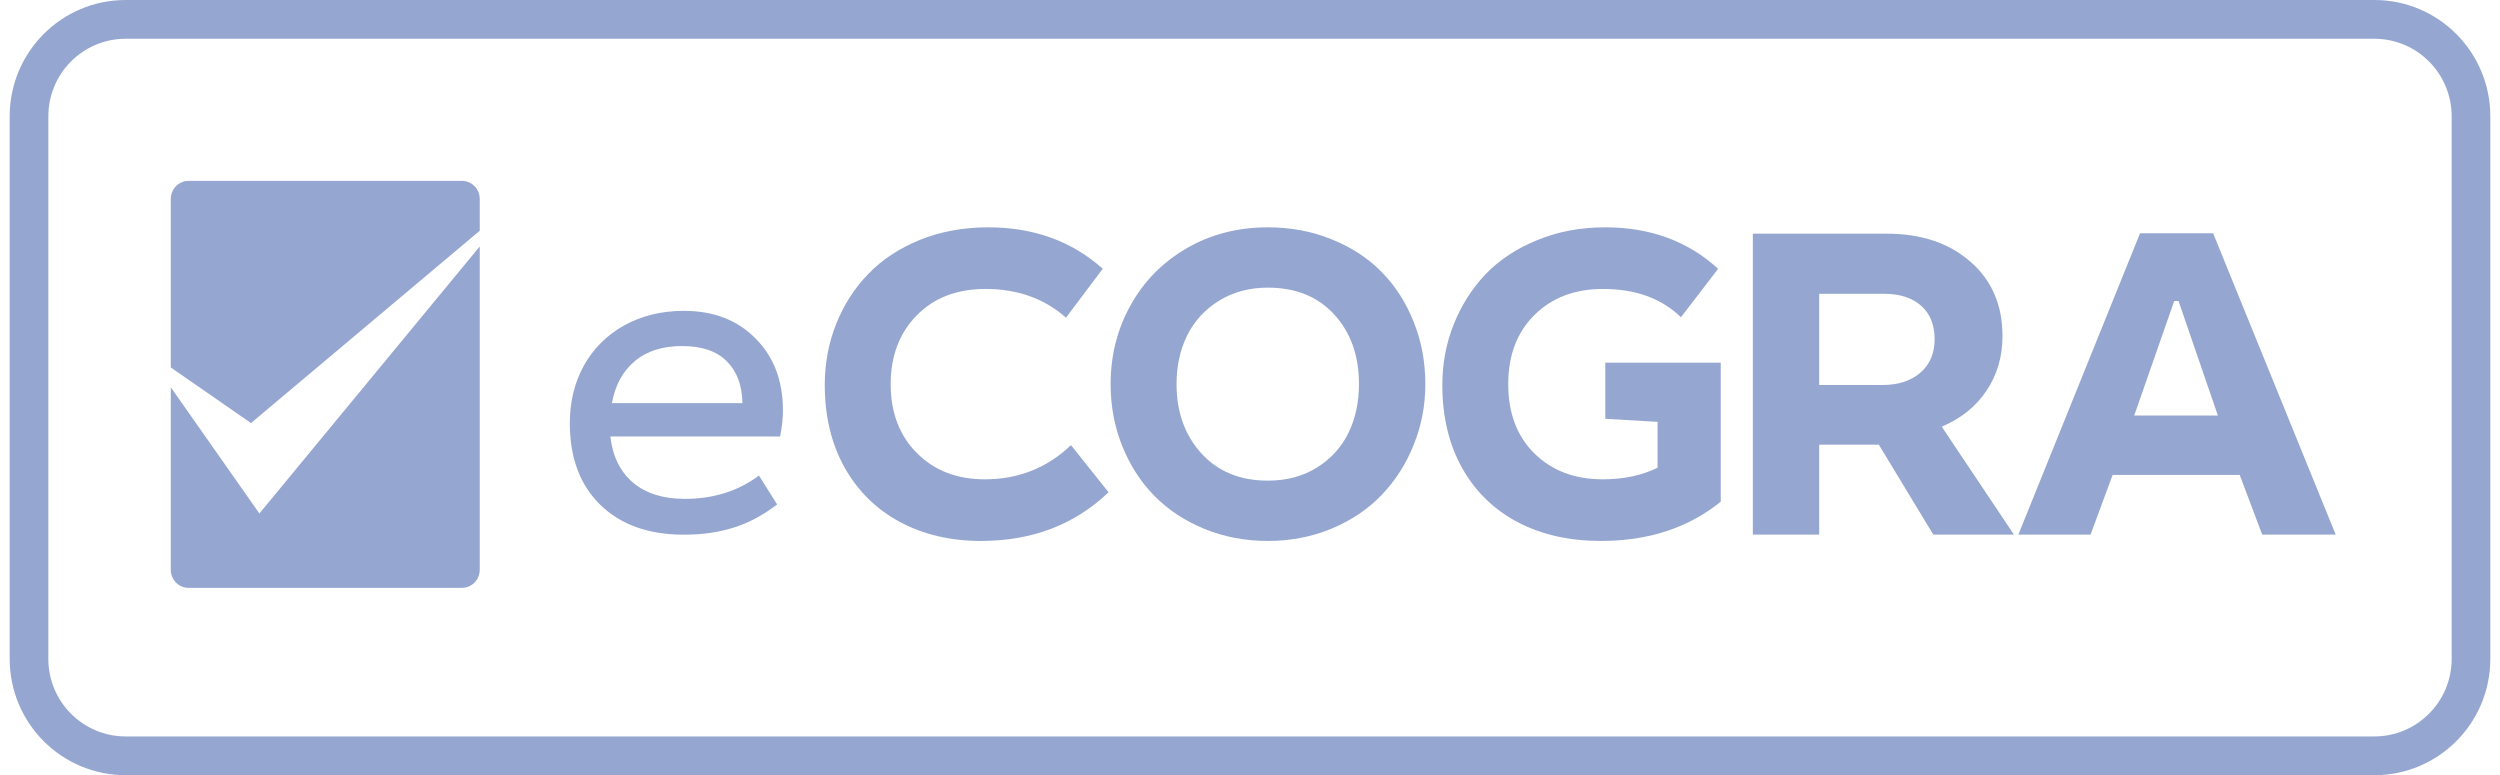
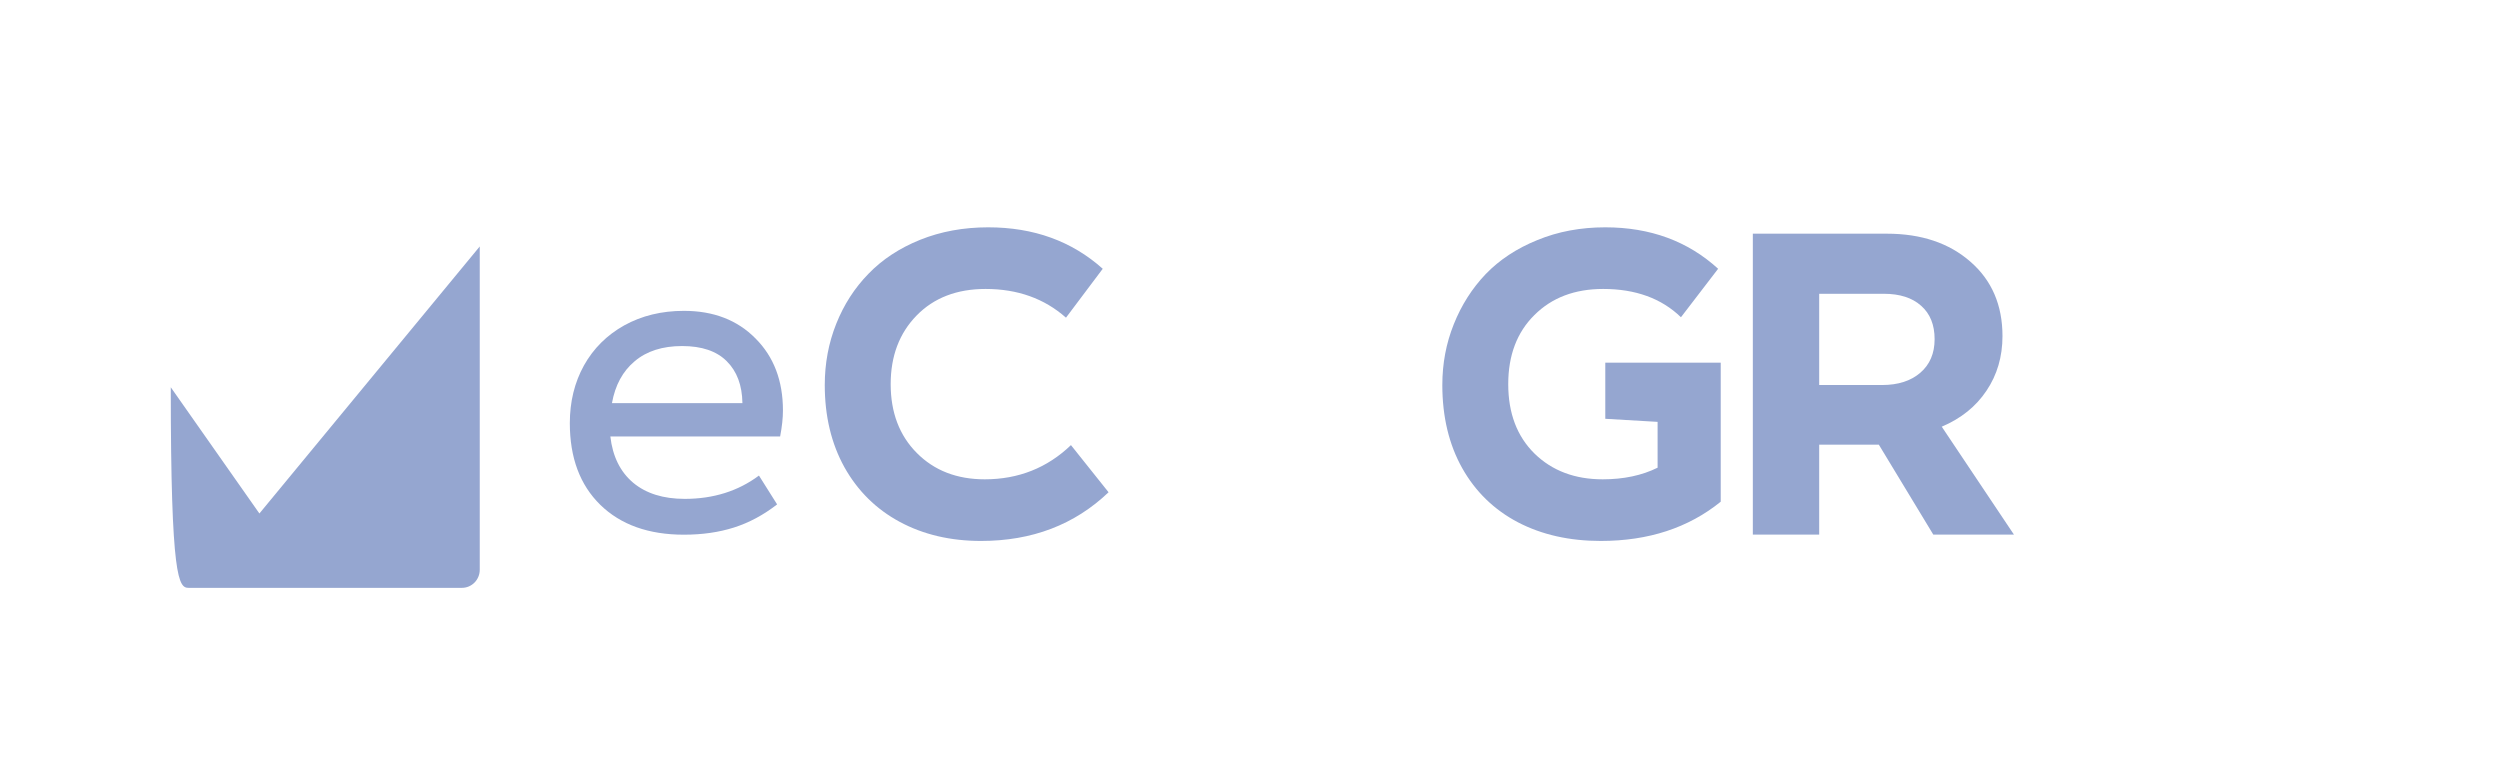
<svg xmlns="http://www.w3.org/2000/svg" width="129" height="40" viewBox="0 0 129 40" fill="none">
-   <path d="M9.731 9.333C9.223 9.333 8.812 9.751 8.812 10.267V18.961L12.951 21.83L24.755 11.906V10.267C24.755 9.751 24.343 9.333 23.835 9.333H9.731Z" fill="#95A6D0" />
-   <path d="M24.755 12.717L13.385 26.496L8.812 19.983V29.4C8.812 29.916 9.223 30.333 9.731 30.333H23.835C24.343 30.333 24.755 29.916 24.755 29.4V12.717Z" fill="#95A6D0" />
+   <path d="M24.755 12.717L13.385 26.496L8.812 19.983C8.812 29.916 9.223 30.333 9.731 30.333H23.835C24.343 30.333 24.755 29.916 24.755 29.4V12.717Z" fill="#95A6D0" />
  <path d="M55.005 16.392C53.889 15.404 52.506 14.91 50.856 14.91C49.376 14.91 48.19 15.366 47.298 16.279C46.406 17.192 45.959 18.373 45.959 19.822C45.959 21.285 46.409 22.47 47.309 23.375C48.209 24.28 49.376 24.733 50.811 24.733C52.551 24.733 54.034 24.145 55.261 22.968L57.202 25.401C55.447 27.076 53.254 27.913 50.621 27.913C49.045 27.913 47.647 27.585 46.428 26.929C45.208 26.272 44.257 25.333 43.573 24.111C42.896 22.889 42.558 21.474 42.558 19.867C42.558 18.75 42.755 17.698 43.149 16.709C43.543 15.721 44.097 14.861 44.811 14.129C45.524 13.389 46.413 12.805 47.476 12.375C48.547 11.945 49.718 11.73 50.989 11.73C53.339 11.73 55.309 12.443 56.901 13.869L55.005 16.392Z" fill="#95A6D0" />
-   <path fill-rule="evenodd" clip-rule="evenodd" d="M65.417 11.73C66.606 11.73 67.707 11.937 68.718 12.352C69.737 12.76 70.596 13.322 71.294 14.038C72.001 14.755 72.551 15.611 72.945 16.607C73.347 17.603 73.547 18.675 73.547 19.822C73.547 20.923 73.347 21.968 72.945 22.956C72.551 23.945 72.001 24.805 71.294 25.537C70.596 26.269 69.733 26.85 68.707 27.28C67.688 27.702 66.591 27.913 65.417 27.913C64.249 27.913 63.16 27.706 62.149 27.291C61.138 26.876 60.279 26.31 59.572 25.593C58.866 24.877 58.312 24.02 57.911 23.024C57.509 22.028 57.308 20.961 57.308 19.822C57.308 18.343 57.65 16.988 58.334 15.759C59.019 14.521 59.981 13.54 61.223 12.816C62.472 12.092 63.87 11.73 65.417 11.73ZM65.417 14.842C64.465 14.842 63.625 15.068 62.896 15.521C62.175 15.966 61.628 16.562 61.257 17.309C60.892 18.056 60.71 18.893 60.71 19.822C60.71 21.263 61.138 22.455 61.993 23.398C62.848 24.333 63.989 24.801 65.417 24.801C66.391 24.801 67.238 24.575 67.96 24.122C68.688 23.662 69.231 23.062 69.588 22.323C69.945 21.576 70.123 20.742 70.123 19.822C70.123 18.358 69.7 17.162 68.852 16.234C68.004 15.306 66.859 14.842 65.417 14.842Z" fill="#95A6D0" />
  <path d="M88.789 25.888V18.712H82.833V21.61L85.532 21.768V24.133C84.722 24.533 83.777 24.733 82.699 24.733C81.264 24.733 80.093 24.292 79.186 23.409C78.279 22.519 77.825 21.323 77.825 19.822C77.825 18.335 78.275 17.147 79.175 16.257C80.074 15.359 81.257 14.91 82.722 14.91C84.394 14.91 85.733 15.396 86.737 16.37L88.655 13.869C87.094 12.443 85.153 11.73 82.833 11.73C81.561 11.73 80.394 11.948 79.331 12.386C78.268 12.816 77.379 13.401 76.665 14.14C75.959 14.88 75.409 15.744 75.015 16.732C74.621 17.713 74.424 18.758 74.424 19.867C74.424 21.504 74.766 22.934 75.45 24.156C76.134 25.371 77.093 26.303 78.327 26.951C79.561 27.593 80.985 27.913 82.599 27.913C85.06 27.913 87.123 27.238 88.789 25.888Z" fill="#95A6D0" />
-   <path fill-rule="evenodd" clip-rule="evenodd" d="M114.197 12.035L120.521 27.585H116.729L115.569 24.507H109.011L107.873 27.585H104.148L110.427 12.035H114.197ZM110.126 21.44H114.442L112.412 15.532H112.189L110.126 21.44Z" fill="#95A6D0" />
  <path fill-rule="evenodd" clip-rule="evenodd" d="M97.361 12.058C99.138 12.058 100.576 12.541 101.677 13.507C102.777 14.465 103.328 15.744 103.328 17.343C103.328 18.407 103.052 19.346 102.502 20.161C101.959 20.976 101.19 21.595 100.194 22.017L103.919 27.585H99.758L96.948 22.945H93.87V27.585H90.446V12.058H97.361ZM93.87 19.867H97.115C97.941 19.867 98.599 19.656 99.089 19.233C99.58 18.811 99.826 18.233 99.826 17.502C99.826 16.762 99.595 16.189 99.134 15.781C98.673 15.366 98.03 15.159 97.204 15.159H93.87V19.867Z" fill="#95A6D0" />
  <path fill-rule="evenodd" clip-rule="evenodd" d="M32.67 24.908C32.004 24.345 31.612 23.55 31.494 22.522H40.255C40.352 22.015 40.4 21.568 40.4 21.181C40.4 19.647 39.929 18.408 38.985 17.465C38.049 16.515 36.818 16.04 35.292 16.04C34.14 16.04 33.114 16.29 32.212 16.789C31.317 17.289 30.623 17.979 30.131 18.859C29.645 19.738 29.403 20.731 29.403 21.836C29.403 23.617 29.926 25.021 30.974 26.048C32.028 27.076 33.467 27.59 35.292 27.59C36.235 27.59 37.095 27.467 37.872 27.22C38.649 26.974 39.391 26.576 40.099 26.027L39.162 24.539C38.087 25.341 36.811 25.742 35.333 25.742C34.224 25.742 33.336 25.464 32.67 24.908ZM37.498 18.637C38.025 19.158 38.295 19.879 38.309 20.801H31.577C31.744 19.872 32.136 19.151 32.753 18.637C33.37 18.116 34.185 17.856 35.198 17.856C36.211 17.856 36.977 18.116 37.498 18.637Z" fill="#95A6D0" />
-   <path fill-rule="evenodd" clip-rule="evenodd" d="M0.5 6C0.5 2.686 3.179 0 6.484 0H122.516C125.821 0 128.5 2.686 128.5 6V34C128.5 37.314 125.821 40 122.516 40H6.484C3.179 40 0.5 37.314 0.5 34V6ZM6.484 2H122.516C124.719 2 126.505 3.791 126.505 6V34C126.505 36.209 124.719 38 122.516 38H6.484C4.281 38 2.495 36.209 2.495 34V6C2.495 3.791 4.281 2 6.484 2Z" fill="#95A6D0" />
</svg>